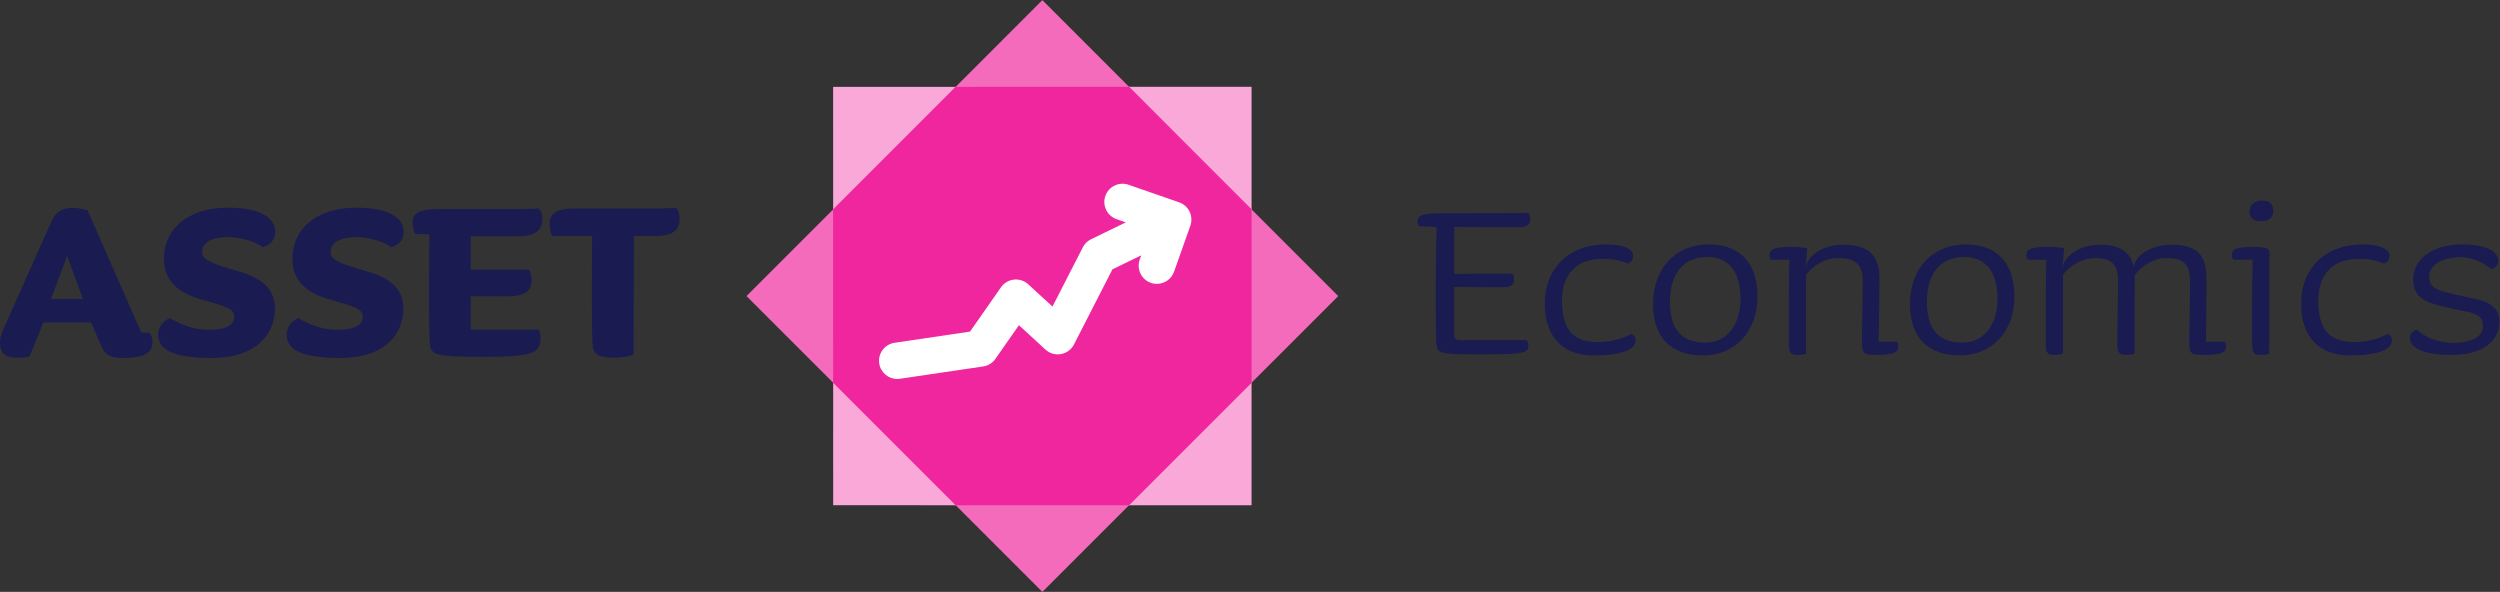
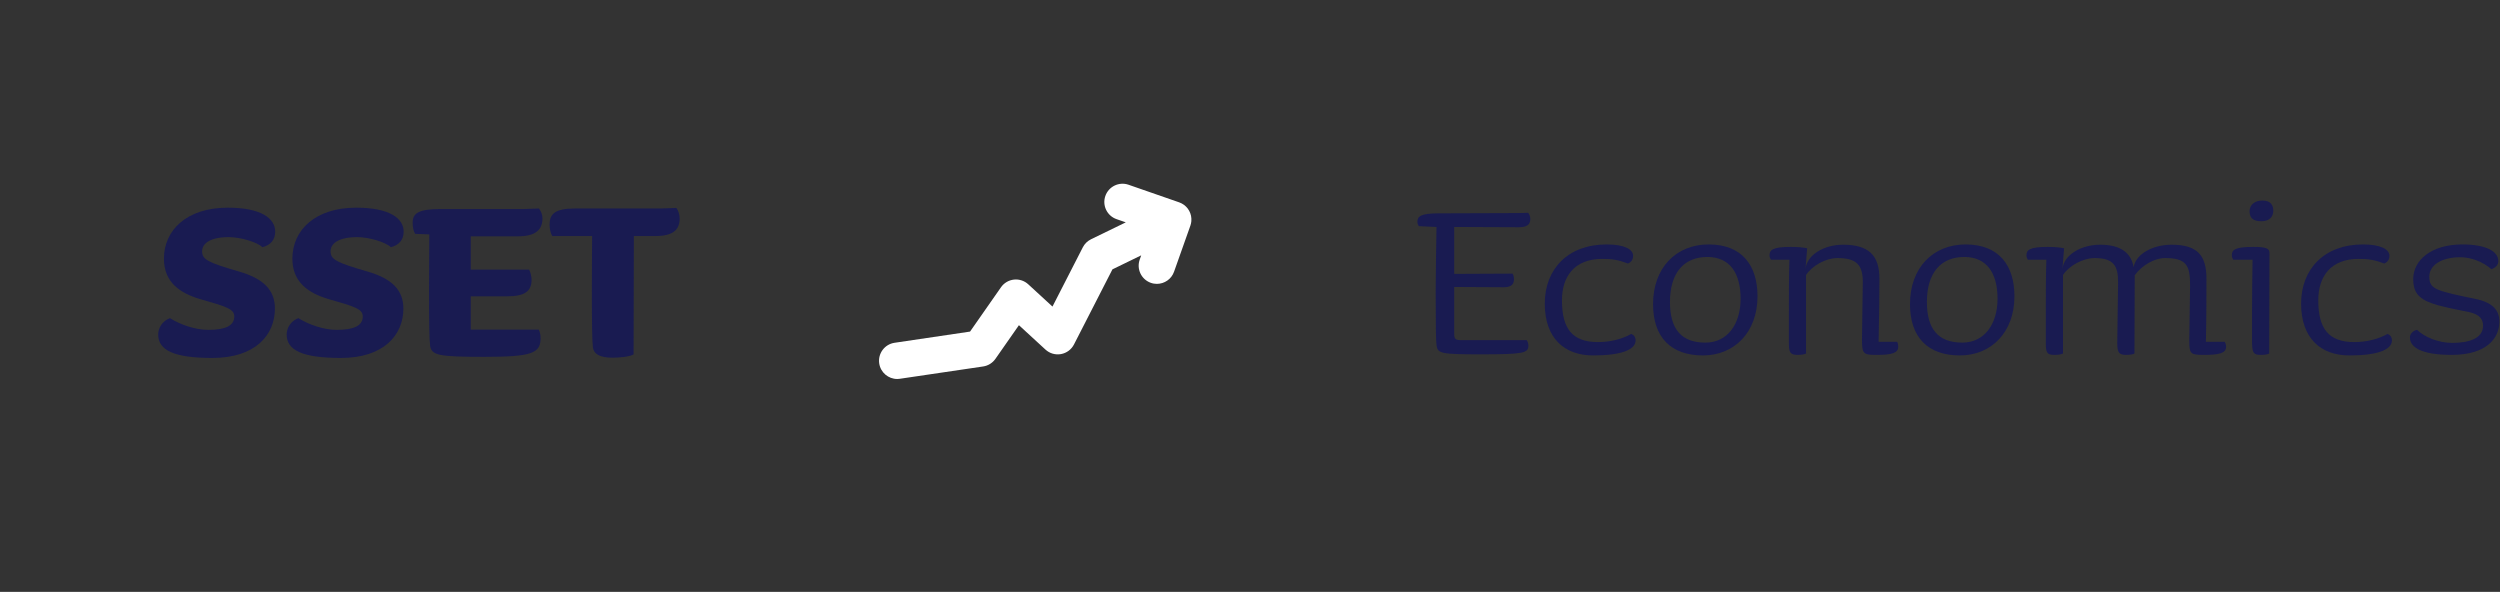
<svg xmlns="http://www.w3.org/2000/svg" xmlns:ns1="http://sodipodi.sourceforge.net/DTD/sodipodi-0.dtd" xmlns:ns2="http://www.inkscape.org/namespaces/inkscape" version="1.1" id="svg2" width="705.333" height="166.987" viewBox="0 0 705.333 166.987" ns1:docname="ASSET_economics_CMYK.eps">
  <rect x="0" y="0" width="705.333" height="166.987" fill="#333333" stroke="none" />
  <defs id="defs6" />
  <ns1:namedview id="namedview4" pagecolor="#ffffff" bordercolor="#000000" borderopacity="0.25" ns2:showpageshadow="2" ns2:pageopacity="0.0" ns2:pagecheckerboard="0" ns2:deskcolor="#d1d1d1" />
  <g id="g8" ns2:groupmode="layer" ns2:label="ink_ext_XXXXXX" transform="matrix(1.333,0,0,-1.333,0,166.987)">
    <g id="g10" transform="scale(0.1)">
-       <path d="m 1763.44,183.391 -0.09,885.499 885.68,0.1 -0.07,-885.709 -885.52,0.11" style="fill:#f9a8d8;fill-opacity:1;fill-rule:nonzero;stroke:none" id="path12" />
-       <path d="M 2206.18,0 1579.97,626.07 2206.18,1252.42 2832.41,626.07 2206.18,0" style="fill:#f46bbc;fill-opacity:1;fill-rule:nonzero;stroke:none" id="path14" />
-       <path d="m 2022.71,1068.92 -259.33,-259.4 0.03,-366.844 259.36,-259.317 366.78,-0.05 259.42,259.375 0.04,366.828 -259.41,259.458 -366.89,-0.05" style="fill:#ef269d;fill-opacity:1;fill-rule:nonzero;stroke:none" id="path16" />
-       <path d="m 141.996,710.992 -34.051,-91.199 h 67.532 z M 259.18,495.105 c -20.782,0 -35.793,4.043 -44.45,24.247 l -21.933,50.8 H 91.777 L 62.34,497.996 C 51.949,495.68 46.176,495.68 35.785,495.68 13.852,495.68 0,503.766 0,527.43 c 0,10.39 3.461,19.629 8.082,30.593 L 108.52,783.152 c 9.808,22.508 23.668,29.434 46.753,29.434 9.817,0 18.473,-1.731 30.02,-5.188 l 113.715,-258.601 18.472,-0.586 c 2.887,-5.195 5.196,-12.695 5.196,-19.043 0,-23.098 -16.164,-34.063 -63.496,-34.063" style="fill:#191b51;fill-opacity:1;fill-rule:nonzero;stroke:none" id="path18" />
      <path d="m 449.688,495.105 c -81.391,0 -114.868,16.161 -114.868,49.649 0,13.269 8.078,28.281 24.817,34.629 21.933,-13.848 53.683,-24.817 81.394,-24.817 35.785,0 54.836,8.657 54.836,28.282 0,15.586 -15.586,20.785 -72.73,36.945 -42.715,12.695 -76.199,35.789 -76.199,85.43 0,60.617 48.492,107.949 135.074,107.949 70.426,0 100.437,-22.52 100.437,-50.801 0,-16.738 -9.23,-28.281 -27.129,-32.898 -10.965,10.965 -46.757,21.355 -71,21.355 -39.254,0 -56.566,-13.281 -56.566,-30.019 0,-17.317 12.117,-23.664 77.926,-42.715 51.953,-15.012 76.195,-39.246 76.195,-78.504 0,-55.988 -41.562,-104.485 -132.187,-104.485" style="fill:#191b51;fill-opacity:1;fill-rule:nonzero;stroke:none" id="path20" />
      <path d="m 721.582,495.105 c -81.391,0 -114.867,16.161 -114.867,49.649 0,13.269 8.082,28.281 24.816,34.629 21.938,-13.848 53.684,-24.817 81.395,-24.817 35.785,0 54.836,8.657 54.836,28.282 0,15.586 -15.582,20.785 -72.735,36.945 -42.714,12.695 -76.195,35.789 -76.195,85.43 0,60.617 48.492,107.949 135.074,107.949 70.426,0 100.438,-22.52 100.438,-50.801 0,-16.738 -9.231,-28.281 -27.125,-32.898 -10.969,10.965 -46.758,21.355 -71.004,21.355 -39.25,0 -56.567,-13.281 -56.567,-30.019 0,-17.317 12.118,-23.664 77.926,-42.715 51.953,-15.012 76.196,-39.246 76.196,-78.504 0,-55.988 -41.563,-104.485 -132.188,-104.485" style="fill:#191b51;fill-opacity:1;fill-rule:nonzero;stroke:none" id="path22" />
      <path d="m 908.621,756.598 -30.012,1.156 c -4.043,6.922 -5.195,15.008 -5.195,23.672 0,19.043 10.965,28.855 58.301,28.855 h 176.055 l 32.9,1.153 c 4.04,-5.196 7.51,-12.696 7.51,-20.782 0,-23.086 -13.28,-38.097 -51.38,-38.097 H 996.363 v -70.418 h 123.527 c 2.89,-5.196 5.2,-15.012 5.2,-21.36 0,-23.093 -12.7,-35.214 -50.8,-35.214 H 996.363 V 555.145 H 1140.1 c 2.88,-5.196 4.04,-10.965 4.04,-18.477 0,-31.746 -19.05,-39.246 -119.49,-39.246 -96.978,0 -110.834,3.457 -114.295,23.086 -1.734,12.703 -2.308,51.949 -2.308,117.176 0,43.875 0.574,118.914 0.574,118.914" style="fill:#191b51;fill-opacity:1;fill-rule:nonzero;stroke:none" id="path24" />
      <path d="m 1163.2,777.383 c 0,21.93 10.96,34.051 53.1,34.051 h 181.84 l 33.48,1.152 c 4.03,-5.188 6.92,-14.426 6.92,-22.512 0,-23.086 -13.28,-36.941 -51.37,-36.941 h -45.6 l -0.58,-250.52 c -8.66,-5.191 -30.02,-6.933 -45.03,-6.933 -25.97,0 -38.67,7.511 -40.98,20.785 -1.73,12.703 -2.31,55.992 -2.31,121.219 0,43.875 0.58,115.449 0.58,115.449 h -84.28 c -4.04,6.347 -5.77,16.738 -5.77,24.25" style="fill:#191b51;fill-opacity:1;fill-rule:nonzero;stroke:none" id="path26" />
      <path d="m 3214.13,771.734 -136.23,0.579 v -99.29 l 123.53,0.579 c 2.31,-3.457 2.89,-8.653 2.89,-12.122 0,-10.386 -5.78,-16.738 -21.36,-16.738 l -105.06,0.578 v -99.863 c 0,-10.969 3.46,-12.695 16.17,-12.695 h 137.38 c 1.73,-2.891 3.46,-6.36 3.46,-12.129 0,-15.586 -13.27,-17.891 -100.44,-17.891 -86.01,0 -91.78,1.731 -94.08,19.629 -1.17,8.652 -1.74,39.246 -1.74,113.137 0,43.289 1.15,91.773 1.74,136.805 l -37.53,1.726 c -1.73,2.891 -2.89,5.774 -2.89,9.238 0,10.969 5.78,17.895 45.02,17.895 l 167.98,0.586 21.36,0.574 c 2.89,-3.469 4.62,-8.086 4.62,-13.281 0,-12.696 -8.66,-17.317 -24.82,-17.317" style="fill:#191b51;fill-opacity:1;fill-rule:nonzero;stroke:none" id="path28" />
      <path d="m 3371.73,500.43 c -60.6,0 -102.17,36.367 -102.17,109.675 0,73.309 49.07,125.262 131.04,125.262 36.37,0 55.99,-9.812 55.99,-24.246 0,-6.348 -2.88,-12.695 -10.97,-16.164 -19.62,7.512 -32.9,9.816 -54.26,9.816 -59.45,0 -85.43,-37.519 -85.43,-87.734 0,-60.039 21.94,-88.32 76.19,-88.32 25.98,0 51.38,6.347 70.43,17.312 5.77,-2.304 9.23,-6.922 9.23,-13.855 0,-19.621 -30.01,-31.746 -90.05,-31.746" style="fill:#191b51;fill-opacity:1;fill-rule:nonzero;stroke:none" id="path30" />
      <path d="m 3613.62,708.816 c -48.49,0 -79.08,-32.324 -79.08,-95.246 0,-57.144 23.66,-86.004 75.03,-86.004 46.76,0 74.47,39.247 74.47,92.93 0,53.684 -22.51,88.32 -70.42,88.32 z m -9.24,-208.386 c -67.54,0 -105.64,38.101 -105.64,108.523 0,76.777 48.49,126.414 117.76,126.414 71,0 103.33,-45.027 103.33,-109.676 0,-76.191 -49.06,-125.261 -115.45,-125.261" style="fill:#191b51;fill-opacity:1;fill-rule:nonzero;stroke:none" id="path32" />
      <path d="m 3972.68,501.59 c -28.29,0 -31.75,1.152 -31.75,31.75 0,17.887 1.73,106.785 1.73,122.371 0,35.789 -12.69,50.801 -53.68,50.801 -24.25,0 -53.11,-15.586 -66.39,-35.789 v -166.25 c -3.45,-1.731 -9.23,-2.883 -17.89,-2.883 -16.16,0 -18.46,5.769 -18.46,24.812 0,10.969 0,40.989 0,65.813 0,31.75 0,80.234 1.15,110.832 h -39.26 c -1.73,2.879 -2.88,5.769 -2.88,9.234 0,10.969 5.77,17.895 45.02,17.895 14.43,0 26.55,-1.156 34.64,-2.895 l -3.47,-43.867 c 2.89,30.02 39.26,51.379 79.08,51.379 53.68,0 77.36,-21.359 77.36,-72.156 0,-21.36 -0.58,-84.282 -1.73,-133.34 h 39.24 c 1.73,-3.469 2.31,-6.926 2.31,-10.395 0,-13.855 -15,-17.312 -45.02,-17.312" style="fill:#191b51;fill-opacity:1;fill-rule:nonzero;stroke:none" id="path34" />
      <path d="m 4157.42,708.816 c -48.49,0 -79.09,-32.324 -79.09,-95.246 0,-57.144 23.67,-86.004 75.04,-86.004 46.76,0 74.47,39.247 74.47,92.93 0,53.684 -22.51,88.32 -70.42,88.32 z m -9.24,-208.386 c -67.54,0 -105.64,38.101 -105.64,108.523 0,76.777 48.49,126.414 117.76,126.414 71,0 103.33,-45.027 103.33,-109.676 0,-76.191 -49.07,-125.261 -115.45,-125.261" style="fill:#191b51;fill-opacity:1;fill-rule:nonzero;stroke:none" id="path36" />
      <path d="m 4664.83,501.59 c -28.28,0 -31.17,1.726 -31.17,30.008 0,20.207 1.73,101.601 1.73,117.187 0,42.141 -7.5,57.727 -53.11,57.727 -22.51,0 -49.06,-15.586 -64.07,-36.367 l -0.58,-165.672 c -2.88,-1.731 -9.24,-2.883 -17.89,-2.883 -14.43,0 -18.48,4.617 -18.48,24.812 0,19.629 1.74,113.723 1.74,129.309 0,34.055 -9.24,50.801 -49.65,50.801 -24.23,0 -53.68,-15.586 -66.96,-35.789 V 645.32 504.473 c -3.46,-1.731 -9.23,-2.883 -17.89,-2.883 -16.16,0 -18.47,4.617 -18.47,24.812 0,10.969 0,40.989 0,65.813 0,31.75 0,80.234 1.16,110.832 h -39.26 c -1.73,2.879 -2.88,5.769 -2.88,9.234 0,10.969 5.77,17.895 45.02,17.895 14.43,0 26.55,-1.156 34.64,-2.895 l -3.47,-43.867 c 2.89,30.02 39.83,51.379 79.66,51.379 47.33,0 66.38,-20.203 71,-47.91 4.05,27.707 39.83,47.91 80.24,47.91 55.41,0 73.88,-23.098 73.88,-72.156 0,-21.36 0,-84.282 -1.15,-133.34 h 39.83 c 1.73,-2.895 2.89,-6.926 2.89,-10.395 0,-13.855 -15.01,-17.312 -46.76,-17.312" style="fill:#191b51;fill-opacity:1;fill-rule:nonzero;stroke:none" id="path38" />
      <path d="m 4786.09,784.43 c -17.33,0 -24.83,6.933 -24.83,21.359 0,12.703 10.39,22.52 27.13,22.52 17.89,0 23.09,-10.391 23.09,-21.36 0,-10.976 -5.77,-22.519 -25.39,-22.519 z m 16.74,-279.957 c -2.89,-1.731 -9.24,-2.883 -17.9,-2.883 -15.01,0 -17.89,4.031 -18.47,24.812 0,10.969 0,40.989 0,65.813 0,31.75 0.58,79.082 1.15,110.832 h -40.98 c -1.73,2.879 -2.89,5.769 -2.89,9.234 0,10.969 5.2,17.895 45.02,17.895 28.87,0 34.64,-3.469 34.64,-13.285 l -0.57,-212.418" style="fill:#191b51;fill-opacity:1;fill-rule:nonzero;stroke:none" id="path40" />
      <path d="m 4972.53,500.43 c -60.6,0 -102.16,36.367 -102.16,109.675 0,73.309 49.06,125.262 131.03,125.262 36.37,0 55.99,-9.812 55.99,-24.246 0,-6.348 -2.88,-12.695 -10.97,-16.164 -19.62,7.512 -32.9,9.816 -54.26,9.816 -59.45,0 -85.43,-37.519 -85.43,-87.734 0,-60.039 21.94,-88.32 76.19,-88.32 25.98,0 51.38,6.347 70.43,17.312 5.78,-2.304 9.23,-6.922 9.23,-13.855 0,-19.621 -30.01,-31.746 -90.05,-31.746" style="fill:#191b51;fill-opacity:1;fill-rule:nonzero;stroke:none" id="path42" />
      <path d="m 5189.02,501.59 c -64.65,0 -88.32,16.164 -88.32,36.941 0,6.926 5.19,13.852 15.01,16.164 15.01,-15.011 45.03,-27.715 74.46,-27.715 34.06,0 65.23,8.661 65.23,36.368 0,19.629 -15.01,26.55 -38.1,30.593 -31.75,6.348 -56.56,11.543 -69.84,16.739 -30.6,10.39 -39.83,25.976 -39.83,51.379 0,39.832 38.1,73.308 103.9,73.308 49.65,0 76.2,-14.433 76.2,-35.215 0,-8.652 -5.77,-13.847 -14.43,-17.312 -18.48,16.16 -43.3,25.398 -66.39,25.398 -39.25,0 -65.23,-16.738 -65.23,-40.984 0,-17.891 6.35,-25.977 38.68,-34.055 16.74,-4.617 35.21,-8.086 59.46,-13.277 36.37,-7.5 50.21,-24.25 50.21,-47.91 0,-34.641 -26.55,-70.422 -101.01,-70.422" style="fill:#191b51;fill-opacity:1;fill-rule:nonzero;stroke:none" id="path44" />
      <path d="m 2521.52,785.066 c 0.28,3.528 0.06,7 -0.61,10.43 -0.07,0.332 -0.14,0.664 -0.22,1.035 -0.37,1.649 -0.83,3.289 -1.43,4.895 -0.04,0.086 -0.1,0.269 -0.16,0.418 -0.56,1.406 -1.21,2.82 -1.93,4.129 -0.18,0.382 -0.35,0.715 -0.54,1.039 -0.83,1.453 -1.71,2.871 -2.7,4.176 -0.09,0.097 -0.2,0.246 -0.29,0.382 -0.96,1.219 -2,2.395 -3.1,3.477 -0.22,0.281 -0.44,0.469 -0.67,0.703 -1.23,1.18 -2.53,2.305 -3.92,3.34 -0.08,0.051 -0.18,0.098 -0.28,0.183 -1.29,0.942 -2.64,1.743 -4.05,2.54 -0.34,0.136 -0.67,0.332 -1.01,0.519 -1.48,0.801 -3.01,1.453 -4.6,2.02 -0.06,0.05 -0.11,0.05 -0.16,0.05 -0.02,0 -0.06,0 -0.08,0.039 l -107.23,37.266 c -20.11,6.953 -42.08,-3.711 -49.05,-23.816 -7,-20.071 3.65,-42.063 23.75,-49.016 l 19.52,-6.77 -73.52,-35.757 c -7.56,-3.711 -13.62,-9.59 -17.46,-17.114 l -64.2,-125.371 -51.28,47.141 c -8.23,7.559 -19.18,11.133 -30.26,9.961 -11.11,-1.223 -21.03,-7.102 -27.43,-16.262 l -65.49,-93.797 -159.74,-23.683 c -21.06,-3.106 -35.6,-22.696 -32.49,-43.75 2.85,-19.168 19.41,-32.989 38.28,-32.891 1.82,0 3.64,0.188 5.48,0.422 v 0.051 l 176.2,26.035 c 10.46,1.543 19.87,7.371 25.95,16.062 l 49.78,71.289 56.13,-51.593 c 8.91,-8.184 20.95,-11.707 32.88,-9.586 11.9,2.156 21.98,9.629 27.51,20.386 l 81.41,158.977 60.89,29.648 -3.17,-8.972 c -7.1,-20.063 3.4,-42.055 23.46,-49.203 4.31,-1.551 8.72,-2.207 13.05,-2.207 15.8,0.097 30.57,9.914 36.14,25.656 l 34.58,97.605 c 1.04,2.961 1.65,5.918 1.97,8.879 0.03,0.379 0.07,0.703 0.09,1.035" style="fill:#ffffff;fill-opacity:1;fill-rule:nonzero;stroke:none" id="path46" />
    </g>
  </g>
</svg>